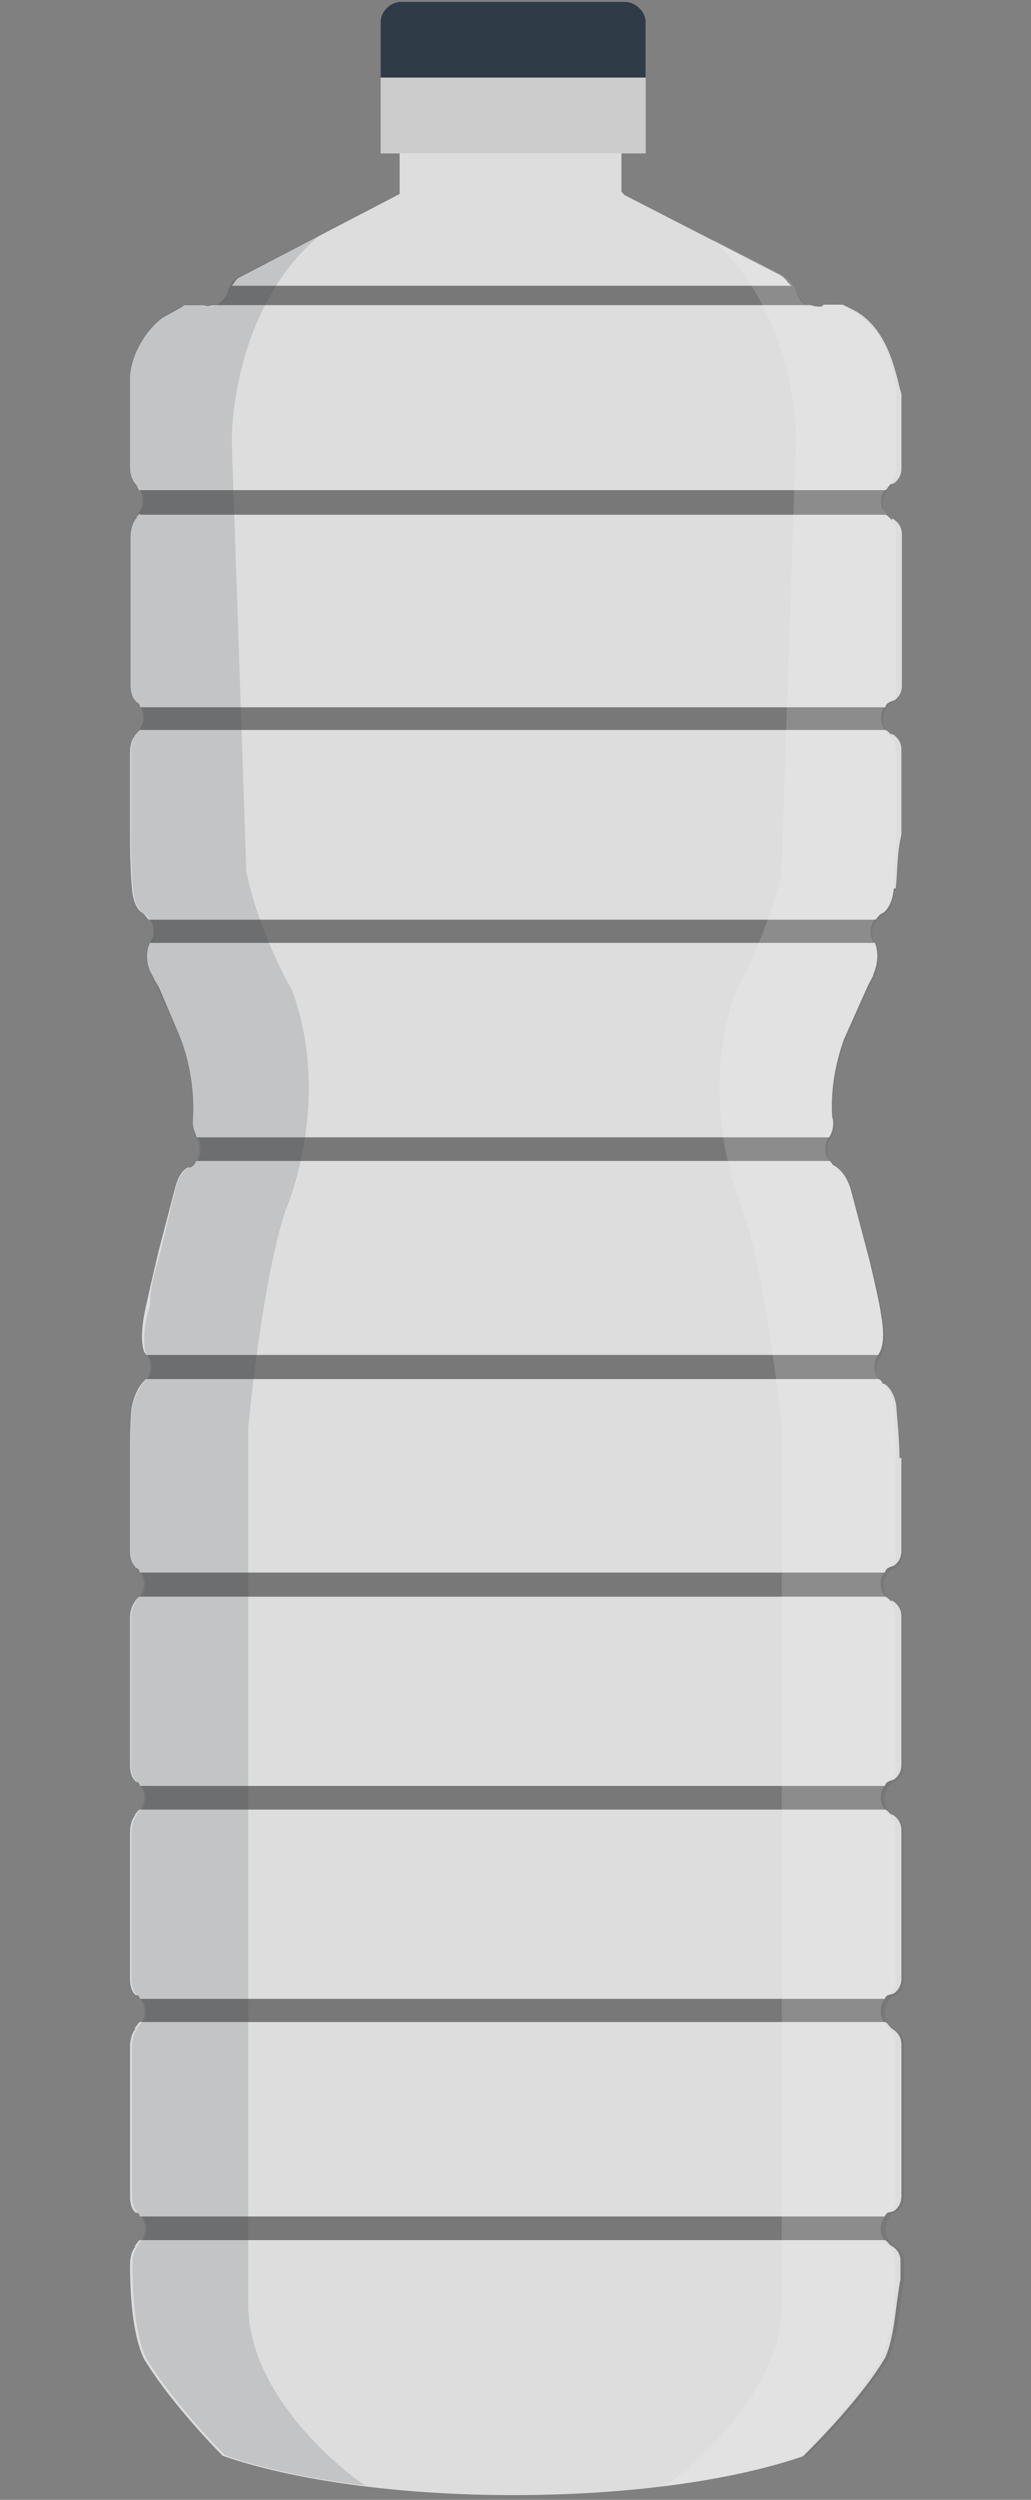
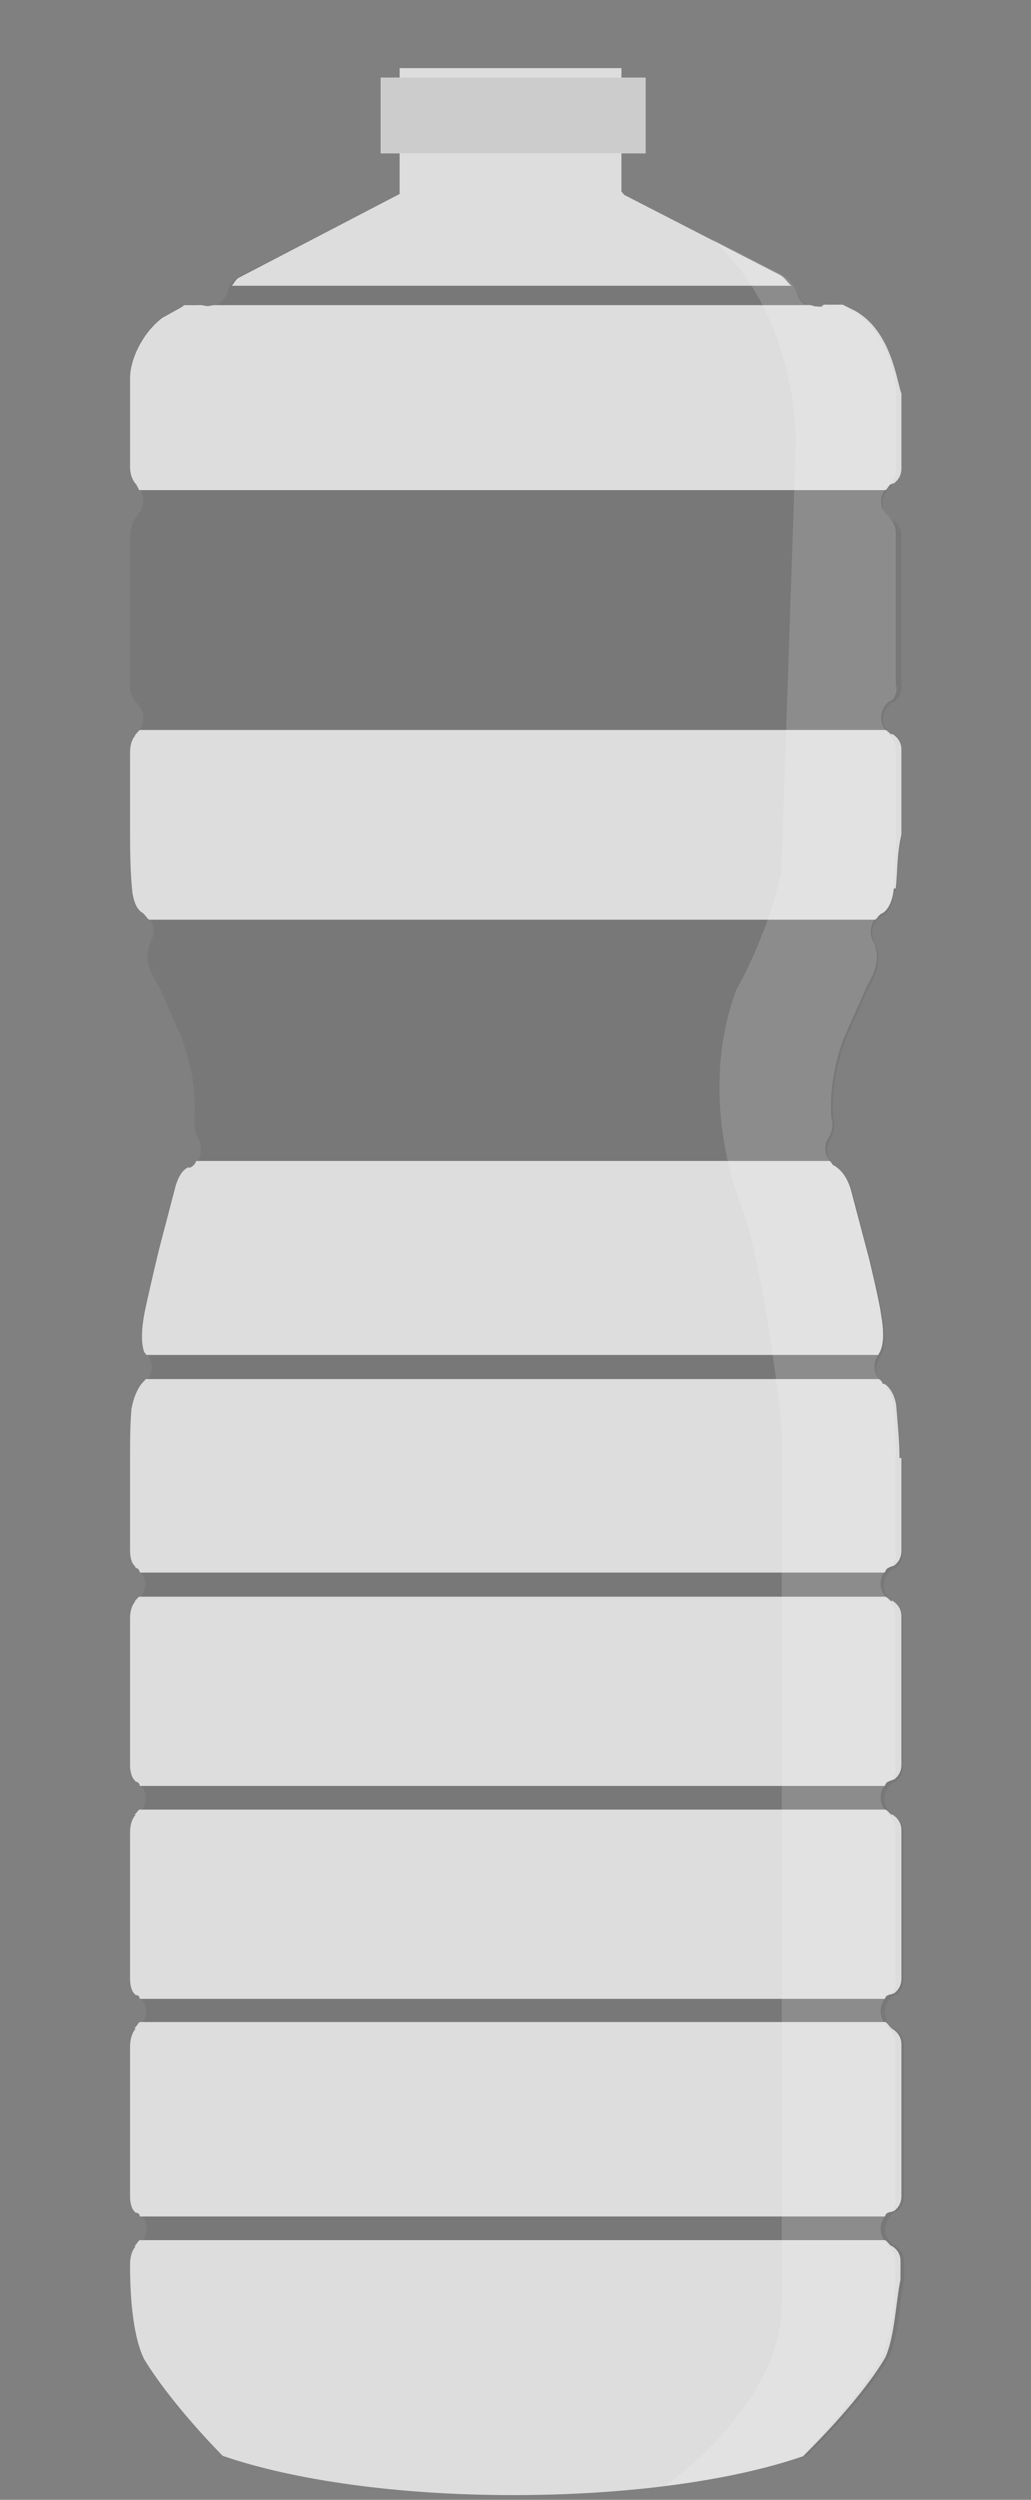
<svg xmlns="http://www.w3.org/2000/svg" version="1.1" id="Layer_1" x="0px" y="0px" viewBox="0 0 218 528.4" enable-background="new 0 0 218 528.4" xml:space="preserve">
  <rect x="0" y="0" width="218" height="528.4" fill="#808080" stroke="none" />
  <path opacity="0.3" fill="#666666" d="M189,101.9c0.5-0.4,1.5-1.3,1.5-3.1V83.2c-1-2.6-2.1-13-9.8-17.4l-2.7-1.3  c-1.4-0.4-2.5-0.3-3.2,0c-0.2,0.1-0.4,0.2-0.7,0.3c-0.2,0.1-0.4,0.2-0.4,0.2l0-0.1c-0.3,0.1-0.7,0.2-1,0.2c-1.8,0-3.4-1.6-4-2.6  h-0.2v-0.1c0-0.2-0.1-0.5-0.2-0.8c-0.4-0.9-1.3-2.5-3.4-3.6l-32.9-16.8l-0.6-0.6V14.4h-0.7h-3.9h-10.5h-5.2h-5.2h-5.2H90.2h-5.7V41  l-34,17.5c-1.4,0.7-2,1.9-2.3,2.8c-0.4,2-2.1,3.6-4.3,3.6c-0.5,0-1-0.1-1.5-0.3l0,0c-1.9-0.8-3.8,0.2-3.8,0.2l0-0.1l-4.3,2.4  c-4.4,3.4-6.8,8.9-6.8,12.7v18.8c0,2.7,1.5,3.9,1.5,3.9l-0.1,0c0.9,0.8,1.4,2,1.4,3.3c0,1.3-0.6,2.5-1.5,3.3l0.2,0  c0,0-1.5,1.5-1.5,4.5v5.7v2.6v22.8c0,2,0.6,3,1,3.3c0.1,0.1,0,0.1,0.1,0.2c0.1,0,0,0.1,0,0.1l0,0c1,0.8,1.7,2,1.7,3.4  c0,1.5-0.7,2.8-1.8,3.6l0.3,0c0,0-1.2,1-1.2,3.8V176c0,4.7,0.1,9,0.5,12.7c0.4,2.5,1.2,3.7,1.9,4.2c1.5,0.7,2.5,2.1,2.5,3.9  c0,0.6-0.2,1.6-0.4,1.6h0l0,0.1c-0.1,0.2-0.2,0.5-0.3,0.7c-0.4,0.9-1,3-0.1,5.7c0.3,0.8,0.8,1.5,1,2.1l1,1.7v0l4.5,10.2  c1.6,4,3.4,10.5,2.9,17.3l0,0c0,0,0,0.1,0,0.1c0,0.2,0,0.3,0,0.5l0,0.1c-0.1,1.8,0.6,3.3,0.8,3.8c0,0,0-0.1,0.1,0c0,0,0-0.1,0-0.1  c0.3,0.7,0.5,1.5,0.5,2.3c0,1.6-0.8,3.3-2.1,4c0,0,0-0.1,0-0.1c-0.2,0.1-0.4,0.1-0.5,0.2c-0.7,0.4-1.8,1.6-2.5,4.3l-3.4,13  c-0.6,2.5-1.6,6.7-2.7,11.7l0,0c-1.4,6.1-0.8,8.8-0.4,9.9c0.7,0.8,1.2,1.8,1.2,3c0,1.2-0.5,2.3-1.3,3.1l0.1,0c0,0-1.8,1.5-2.7,5.9  c-0.3,3.5-0.3,7.1-0.3,10.4v19.5c0,2,0.6,3,1,3.3c0.1,0.1,0,0.1,0.1,0.2c0.1,0,0,0.1,0,0.1l0,0c1,0.8,1.7,2,1.7,3.4  c0,1.5-0.7,2.8-1.8,3.6l0.3,0c0,0-1.2,1-1.2,3.8V373c0,2,0.6,3,1,3.3c0.1,0.1,0,0.1,0.1,0.2c0.1,0,0,0.1,0,0.1l0,0  c1,0.8,1.7,2,1.7,3.4c0,1.5-0.7,2.8-1.8,3.6l0.3,0c0,0-1.2,1-1.2,3.8v30.8c0,2,0.6,3,1,3.3c0.1,0.1,0,0.1,0.1,0.2c0.1,0,0,0.1,0,0.1  l0,0c1,0.8,1.7,2,1.7,3.4c0,1.5-0.7,2.8-1.8,3.6l0.3,0c0,0-1.2,1-1.2,3.8v31.5c0,2,0.6,3,1,3.3c0.1,0.1,0,0.1,0.1,0.2  c0.1,0,0,0.1,0,0.1l0,0c1,0.8,1.7,2,1.7,3.4c0,1.5-0.7,2.8-1.8,3.6l0.3,0c0,0-1.2,1-1.2,3.8v0.3c0,4.7,0.3,14.4,3,19.8  c5.1,8.4,14,17.8,16.6,20.4c14.8,5.1,36.8,8.3,61.4,8.3c24.5,0,46.5-3.1,61.3-8.2c2.6-2.6,12.4-12.4,17.4-20.9  c2-4.5,2.2-11.6,3.2-16.5V478c0-2.3-2-3.3-2-3.3l-0.1,0c-1.1-0.8-1.9-2.1-1.9-3.5c0-1.4,0.7-2.7,1.7-3.5l0,0c0,0,0,0,0,0  c0.2-0.1,0.6-0.2,0.8-0.3c0.5-0.4,1.4-1.3,1.4-3.1v-32.1c0-2.3-2-3.3-2-3.3l-0.1,0c-1.1-0.8-1.9-2.1-1.9-3.5c0-1.4,0.7-2.7,1.7-3.5  l0,0c0,0,0,0,0,0c0.2-0.1,0.6-0.2,0.8-0.3c0.5-0.4,1.4-1.3,1.4-3.1v-31.4c0-2.3-2-3.3-2-3.3l-0.1,0c-1.1-0.8-1.9-2.1-1.9-3.5  c0-1.4,0.7-2.7,1.7-3.5l0,0c0,0,0,0,0,0c0.2-0.1,0.6-0.2,0.8-0.3c0.5-0.4,1.4-1.3,1.4-3.1v-31.4c0-2.3-2-3.3-2-3.3l-0.1,0  c-1.1-0.8-1.9-2.1-1.9-3.5c0-1.4,0.7-2.7,1.7-3.5l0,0c0,0,0,0,0,0c0.2-0.1,0.6-0.2,0.8-0.3c0.5-0.4,1.4-1.3,1.4-3.1v-19.6l-0.4,0  c0-3.6-0.4-7.4-0.7-11.2c-0.5-3-2-4.2-2.5-4.5c-0.1,0-0.2,0-0.3,0h-0.1v-0.2c-1-0.8-1.6-2-1.6-3.4c0-0.9,0.4-1.5,0.9-2.5h0  c0,0,0-0.1,0-0.1c0-0.1,0.1-0.1,0.1-0.2c0.4-0.6,1.4-2.7,0.4-8.2c0-0.2-0.1-0.5-0.1-0.7c0-0.2-0.1-0.4-0.1-0.7  c-0.8-4.2-1.7-7.8-2.3-10.4l-3.8-14.4c-0.8-3-2.2-4.4-3-5c-0.2-0.1-0.4-0.4-0.6-0.4c0,0,0,0,0,0h0c-1.1-1-1.8-2.1-1.8-3.6  c0-0.8,0.2-1.6,0.6-2.3l0,0c0,0,1.3-1.8,0.8-4.1l-0.1-0.2c-0.5-6.5,1-12.6,2.5-16.7l5-11.2v0l1.2-2.3l-0.1,0  c1.5-3.4,0.8-5.8,0.3-6.9c-0.1-0.2-0.2-0.4-0.3-0.5c0,0,0,0,0,0l0,0c-0.2-0.5-0.4-1.1-0.4-1.7c0-1.4,0.7-2.7,1.8-3.5l0,0  c0,0,0,0,0,0c0.2-0.2,0.5-0.3,0.7-0.4c0.8-0.6,1.9-2,2.2-5.1l0.4,0c0.4-3.3,0.2-7.1,1.2-11.4v-18c0-2.3-2-3.3-2-3.3l-0.1,0  c-1.1-0.8-1.9-2.1-1.9-3.5c0-1.4,0.7-2.7,1.7-3.5l0,0c0,0,0,0,0,0c0.2-0.1,0.6-0.2,0.8-0.3c0.5-0.4,1.4-1.3,1.4-3.1v-22.8v-2.6v-6.6  c0-2.3-2-3.3-2-3.3l-0.1,0c-1.1-0.8-1.9-2.1-1.9-3.5c0-1.4,0.7-2.7,1.7-3.5l0,0c0,0,0.2,0,0.2,0C188.5,102.1,188.9,102,189,101.9z" />
  <g>
-     <path fill="#DDDDDD" d="M31.7,199.3c-0.4,0.9-1,2.9-0.1,5.6c0.3,0.8,0.8,1.5,1,2.1l1,1.7v0L38,219c1.6,4,3.3,10.5,2.8,17.5h0   c0,0,0,0,0,0c0,0.2,0,0.3,0,0.4l0,0c-0.1,1.7,0.5,2.5,0.8,3.5h133.7c0,0,0,0,0,0l0,0h0c0.1,0,1.2-1.8,0.8-3.9l-0.1-0.2   c-0.5-6.5,1-12.6,2.5-16.7l5-11.2v0l1.2-2.3l-0.1,0c1.5-3.4,0.8-5.8,0.4-6.8L31.7,199.3C31.7,199.4,31.7,199.3,31.7,199.3z" />
    <path fill="#DDDDDD" d="M28.4,155.5l0.3-0.1c0,0-1.2,0.9-1.2,3.7V176c0,4.7,0.1,9,0.5,12.7c0.4,2.5,1.2,3.6,1.9,4.1   c0.8,0.4,1.3,1.6,1.7,1.6H185c0.3,0,0.7-0.8,1.1-1.1l0,0c0,0,0,0,0,0c0.2-0.2,0.5-0.3,0.7-0.4c0.8-0.6,1.9-2,2.2-5.1l0.4,0   c0.4-3.3,0.2-7.1,1.2-11.4v-18c0-2.3-2-3.3-2-3.3l-0.1,0.2c-0.4-0.3-1-1-1.3-1H29.6C29.3,154.4,28.9,155.1,28.4,155.5z" />
    <path fill="#DDDDDD" d="M174,64.6c-0.2,0.1-0.3,0.3-0.3,0.3l0-0.1c-0.3,0.1-0.7,0-1,0c-0.5,0-1-0.3-1.4-0.3h-126   c-0.4,0-0.9,0.2-1.4,0.2c-0.5,0-0.9-0.2-1.4-0.2h-3.4c-0.3,0-0.5,0.3-0.5,0.3l0,0l-4.3,2.4c-4.4,3.4-6.8,9-6.8,12.7v18.8   c0,2.7,1.5,3.9,1.5,3.9l-0.1,0.1c0.3,0.2,0.4,0.9,0.6,0.9h157.7c0.3,0,0.6-0.8,1-1.1l0-0.1c0,0,0,0,0.1,0c0.2-0.1,0.6-0.2,0.8-0.3   c0.5-0.4,1.5-1.3,1.5-3.1V83.2c-1-2.6-2.1-13.2-9.8-17.5l-2.6-1.3h-4C174.1,64.4,174.1,64.6,174,64.6z" />
-     <path fill="#DDDDDD" d="M28.8,109.3l0.3-0.1c0,0-1.5,1.3-1.5,4.4v5.7v2.6v22.8c0,2,0.6,3,1,3.3c0.1,0.1,0,0.1,0.1,0.2   c0.1,0,0,0.1,0,0.1l0,0c0.4,0.3,0.7,0.2,1,1.2h157.5c0.3-1,0.7-0.9,1.1-1.2l0,0c0,0,0,0,0.1,0c0.2-0.1,0.6-0.2,0.8-0.3   c0.5-0.4,1.5-1.3,1.5-3.1v-22.8v-2.6v-6.6c0-2.3-2-3.3-2-3.3l-0.1,0.3c-0.5-0.4-1.1-1.1-1.4-1.1H29.7   C29.5,108.4,29.1,109,28.8,109.3z" />
    <path fill="#DDDDDD" d="M40,246.9c0,0,0-0.2,0-0.2c-0.2,0.1-0.4,0.1-0.5,0.2c-0.7,0.4-1.8,1.5-2.5,4.3l-3.4,13   c-0.6,2.5-1.6,6.7-2.7,11.7l0,0c-1.4,6.1-0.8,8.8-0.4,9.9c0.2,0.2,0.4,0.6,0.5,0.6h154.7c0,0,0.1-0.1,0.1-0.2l0,0c0,0,0,0,0,0   c0-0.1,0.1-0.1,0.1-0.2c0.4-0.6,1.4-2.7,0.4-8.1c0-0.2-0.1-0.5-0.1-0.7c0-0.2-0.1-0.4-0.1-0.6c-0.8-4.2-1.7-7.8-2.3-10.4l-3.8-14.4   c-0.8-3-2.2-4.4-3-5c-0.2-0.1-0.4-0.4-0.6-0.4c0,0,0,0,0,0h0c-0.4,0-0.7-1-1-1H41.5C41.1,246.4,40.6,246.6,40,246.9z" />
    <path fill="#DDDDDD" d="M167.5,60.4c-0.6,0-1.4-1.7-2.6-2.3l-32.9-16.9l-0.6-0.7V14.4h-0.7h-3.9h-10.5h-5.2h-5.2h-5.2H90.2h-5.7V41   l-34,17.7c-0.8,0.4-1.2,1.7-1.6,1.7H167.5z" />
    <path fill="#DDDDDD" d="M30.4,292L30.4,292c0.1-0.1-1.8,1.4-2.6,5.8c-0.3,3.5-0.3,7-0.3,10.4v19.5c0,2,0.6,3,1,3.3   c0.1,0.1,0,0.1,0.1,0.2c0.1,0,0,0.1,0,0.1l0,0c0.4,0.3,0.7,0.1,1,1.1h157.5c0.3-1,0.7-0.9,1.1-1.2l0,0c0,0,0,0,0.1,0   c0.2-0.1,0.6-0.2,0.8-0.3c0.5-0.4,1.5-1.3,1.5-3.1v-19.6l-0.4,0c0-3.6-0.4-7.4-0.7-11.2c-0.5-3-2-4.2-2.5-4.5c-0.1,0-0.3,0-0.4,0h0   v-0.1c0-0.3-0.6-0.9-0.8-0.9H31C30.8,291.4,30.6,291.8,30.4,292z" />
    <path fill="#DDDDDD" d="M28.4,428.7l0.3,0.1c0,0-1.2,1.1-1.2,3.9v31.5c0,2,0.6,3,1,3.3c0.1,0.1,0,0.1,0.1,0.2c0.1,0,0,0.1,0,0.1   l0-0.2c0.4,0.3,0.7-0.1,1,0.9h157.5c0.3-1,0.7-0.7,1.1-1l0,0.1c0,0,0,0,0.1,0c0.2-0.1,0.6-0.2,0.8-0.3c0.5-0.4,1.5-1.3,1.5-3.1   v-32.1c0-2.3-2-3.3-2-3.3l-0.1-0.1c-0.4-0.3-1-1.3-1.3-1.3H29.6C29.3,427.4,28.9,428.4,28.4,428.7z" />
    <path fill="#DDDDDD" d="M188.5,474.7l-0.1,0c-0.4-0.3-1-1.2-1.3-1.2H29.6c-0.3,0-0.7,0.9-1.2,1.3l0.3,0c0,0-1.2,1.1-1.2,3.8v0.3   c0,4.7,0.3,14.4,3,19.8c5.1,8.4,14,17.8,16.6,20.4c14.8,5.1,36.8,8.3,61.4,8.3c24.5,0,46.5-3.1,61.3-8.2   c2.6-2.6,12.4-12.4,17.4-20.9c2-4.5,2.2-11.6,3.2-16.5V478C190.5,475.7,188.5,474.7,188.5,474.7z" />
    <path fill="#DDDDDD" d="M28.4,338.5l0.3-0.1c0,0-1.2,1-1.2,3.7V373c0,2,0.6,3,1,3.3c0.1,0.1,0,0.1,0.1,0.2c0.1,0,0,0.1,0,0.1l0-0.1   c0.4,0.3,0.7,0,1,1h157.5c0.3-1,0.7-0.8,1.1-1.1l0,0c0,0,0,0,0.1,0c0.2-0.1,0.6-0.2,0.8-0.3c0.5-0.4,1.5-1.3,1.5-3.1v-31.4   c0-2.3-2-3.3-2-3.3l-0.1,0.2c-0.4-0.3-1-1-1.3-1H29.6C29.3,337.4,28.9,338.1,28.4,338.5z" />
    <path fill="#DDDDDD" d="M28.4,383.6l0.3,0c0,0-1.2,1-1.2,3.8v30.8c0,2,0.6,3,1,3.3c0.1,0.1,0,0.1,0.1,0.2c0.1,0,0,0.1,0,0.1l0-0.2   c0.4,0.3,0.7-0.1,1,0.9h157.5c0.3-1,0.7-0.6,1.1-1l0,0.1c0,0,0,0.1,0.1,0c0.2-0.1,0.6-0.2,0.8-0.3c0.5-0.4,1.5-1.3,1.5-3.1v-31.4   c0-2.3-2-3.3-2-3.3l-0.1,0.1c-0.4-0.3-1-1.1-1.3-1.1H29.6C29.3,382.4,28.9,383.3,28.4,383.6z" />
  </g>
  <rect x="80.5" y="16.4" fill="#F2F2F2" width="56" height="16" />
  <rect x="80.5" y="16.4" fill="#CCCCCC" width="56" height="16" />
-   <path fill="#2F3B46" d="M132.1,0.4H84.8c-2.2,0-4.3,2-4.3,4.2v3.1v5.1v3.6h4.3h47.3h4.4v-3.6V7.7V4.6C136.5,2.4,134.3,0.4,132.1,0.4  z" />
  <path opacity="0.15" fill="#FFFFFF" d="M188.2,102.2c0.2-0.1,0.1-0.2,0.3-0.3c0.5-0.4,1-1.3,1-3.1V83.2c0-2.6-1.6-13.2-9.3-17.5  l-2.1-1.3h-0.6c-1.2,0-2.2,0-2.9,0h-0.6c0,0,0,0.1-0.1,0.1c-0.2,0.1-0.2,0.2-0.3,0.2l0,0c0,0,0,0,0,0l0,0c-0.3,0.1-0.7,0-1,0  c-0.2,0-0.4,0.1-0.6,0.1c-0.2,0-0.3-0.1-0.5-0.1c-0.1-0.1-0.2-0.3-0.3-0.3h-0.6c-0.9,0-1.7-1.2-2.1-2.2l0,0l0,0  c-0.1-0.2-0.2-0.5-0.2-0.7c-0.4-0.9-1.3-2.5-3.4-3.6l-14.4-7.4c18.2,16.1,17.8,42.7,17.8,42.7l-3.1,91.2c-3,13.7-9.5,24.8-9.5,24.8  c-8.8,23.7,1.4,46.6,1.4,46.6c5.1,15.3,8.2,45.9,8.2,45.9v185.4c0,20.4-22.6,36.9-24.6,38.3c11.2-1.4,21-3.6,28.9-6.3  c2.6-2.6,12-12.4,16.9-20.9c2-4.5,2.8-11.6,2.8-16.5V478c0-2.3-1.5-3.3-1.5-3.3l0.1,0c-0.2-0.2-0.4-0.4-0.6-0.6  c0-0.1-0.1-0.1-0.1-0.2c-0.6-0.8-1-1.7-1-2.8c0-1.4,0.7-2.7,1.8-3.5l0,0l0,0l0,0c0,0,0,0,0.1,0c0.2-0.1,0.3-0.2,0.5-0.3  c0.4-0.4,0.8-1.1,0.9-2.5c0-0.2-0.2-0.4-0.2-0.6V432c0-2.3-1.5-3.3-1.5-3.3l0.1,0c-0.2-0.2-0.4-0.4-0.6-0.6c0-0.1-0.1-0.1-0.1-0.2  c-0.6-0.8-1-1.7-1-2.8c0-1.4,0.7-2.7,1.8-3.5l0,0l0,0l0,0c0,0,0,0,0.1,0c0.2-0.1,0.3-0.2,0.5-0.3c0.4-0.4,0.8-1.1,0.9-2.5  c0-0.2-0.2-0.4-0.2-0.6v-31.4c0-2.3-1.5-3.3-1.5-3.3l0.1,0c-0.2-0.2-0.4-0.4-0.6-0.6c0-0.1-0.1-0.1-0.1-0.2c-0.6-0.8-1-1.7-1-2.8  c0-1.4,0.7-2.7,1.8-3.5l0,0l0,0l0,0c0,0,0,0,0.1,0c0.2-0.1,0.3-0.2,0.5-0.3c0.4-0.4,0.8-1.1,0.9-2.5c0-0.2-0.2-0.4-0.2-0.6v-31.4  c0-2.3-1.5-3.3-1.5-3.3l0.1,0c-0.2-0.2-0.4-0.4-0.6-0.6c0-0.1-0.1-0.1-0.1-0.2c-0.6-0.8-1-1.7-1-2.8c0-1.4,0.7-2.7,1.8-3.5l0,0l0,0  l0,0c0,0,0,0,0.1,0c0.2-0.1,0.3-0.2,0.5-0.3c0.4-0.4,0.8-1.1,0.9-2.5c0-0.2-0.2-0.4-0.2-0.6v-19.6l0.1,0c0-3.6-0.1-7.4-0.5-11.2  c-0.5-3-1.8-4.2-2.3-4.5c-0.1,0-0.1,0-0.1,0h-0.1v-0.3c0-0.2-0.3-0.3-0.5-0.5c-0.1-0.1-0.1-0.1-0.1-0.2c-0.6-0.7-0.9-1.7-0.9-2.7  c0-0.9,0.3-1.6,0.7-2.3c0,0,0.1-0.1,0.1-0.2c0,0,0,0,0,0c0,0,0,0,0.1,0c0-0.1,0.1-0.1,0.1-0.2c0.3-0.4,0.8-1.5,0.8-3.9  c0-1.1-0.1-2.5-0.4-4.2c0-0.2-0.1-0.5-0.1-0.7c0-0.2-0.1-0.4-0.1-0.6c-0.4-2.1-0.8-4-1.2-5.8c-0.4-1.8-0.8-3.3-1.1-4.6l-3.8-14.4  c-0.8-3-2.2-4.4-3-5c-0.2-0.1-0.4-0.2-0.6-0.4c0,0,0,0,0,0h0c-0.1,0-0.1-0.3-0.2-0.3c-0.2-0.1-0.3-0.4-0.5-0.5  c-0.7-0.7-1.2-1.8-1.2-2.9c0-0.8,0.2-1.5,0.6-2.2l0,0l0,0l0,0c0,0,0,0,0,0c0.1,0,0.8-1.2,0.9-2.7c0,0,0,0,0-0.1c0-0.1,0-0.2,0-0.2  c0-0.1,0-0.1,0-0.2c0-0.1,0-0.1,0-0.2c0-0.1,0-0.1,0-0.2c0-0.1,0-0.3-0.1-0.4l-0.1-0.2c-0.1-0.8-0.1-1.6-0.1-2.4  c0-5.6,1.3-10.7,2.6-14.3l5-11.2v0l1.2-2.3l0,0c0.6-1.4,0.9-2.8,0.9-3.9c0-1.4-0.3-2.4-0.6-3c-0.1-0.2-0.2-0.4-0.3-0.5c0,0,0,0,0,0  l0,0c-0.2-0.5-0.4-1.2-0.4-1.8c0-1.4,0.7-2.9,1.8-3.6l0,0.1c0,0,0,0,0,0c0.2-0.2,0.5-0.3,0.7-0.4c0.8-0.6,1.9-2,2.2-5.1l0.1,0  c0.3-2.5,0.4-5.2,0.5-8.3c0.1-1,0-2,0-3.1v-18c0-2.3-1.5-3.3-1.5-3.3l0.1,0c-0.2-0.2-0.4-0.4-0.6-0.6c0-0.1-0.1-0.1-0.1-0.2  c-0.6-0.8-1-1.7-1-2.8c0-1.4,0.7-2.7,1.8-3.5l0,0l0,0l0,0c0,0,0,0,0.1,0c0.2-0.1,0.3-0.2,0.5-0.3c0.4-0.4,0.8-1.1,0.9-2.5  c0-0.2-0.2-0.4-0.2-0.6v-32.1c0-2.3-1.5-3.3-1.5-3.3l0.1,0c0,0,0,0,0,0l0-0.2c-0.5-0.4-0.9-0.6-1.2-1.6h-0.1c-0.3,0-0.4-1.1-0.4-1.8  c0-0.9,0.3-1.2,0.7-2.2h0.1c0.3-1,0.6-0.8,1-1.1L188.2,102.2C188.2,102.2,188.2,102.2,188.2,102.2z" />
-   <path opacity="0.15" fill="#2F3B46" d="M52.5,487.1V301.7c0,0,2.8-30.6,7.9-45.9c0,0,10.1-23,1.3-46.6c0,0-6.6-11.1-9.6-24.8  L49,93.2c0,0-0.4-27.2,18.4-43.3l1.5-0.8l0,0l-18.2,9.4c-1.4,0.7-2.1,1.9-2.4,2.8c-0.3,1.4-1.2,2.1-2.4,3.1h-0.6  c-0.1,0-0.2,0.3-0.3,0.3c-0.1,0-0.1,0-0.2,0.1c-0.3,0-0.6-0.1-0.8-0.1c-0.3,0-0.6,0.2-0.8,0.1c-0.1,0-0.2,0-0.2-0.1  c-0.1-0.1-0.2-0.3-0.3-0.3h-0.9c-0.6,0-1.2,0-1.7,0h-0.9c-0.3,0-0.5,0.3-0.5,0.3l0-0.1L34.3,67c-4.4,3.4-6.8,9-6.8,12.7v18.8  c0,2.7,1.5,3.9,1.5,3.9l-0.1,0c0,0-0.1,0-0.1,0l0,0.1c0.1,0.1,0.2,0.1,0.3,0.2c0.1,0.1,0.1,0.2,0.2,0.3c0.1,0.1,0.1,0.4,0.1,0.4h0.1  c0.4,1,0.7,1.4,0.7,2.2c0,0.7-0.1,1.8-0.4,1.8h-0.1c-0.2,1-0.5,1-0.9,1.4l0.3,0.1c0,0-1.5,1.6-1.5,4.6v31.1c0,2,0.6,3,1,3.3  c0.1,0.1,0,0.1,0.1,0.2c0.1,0,0,0.1,0,0.1l0,0l0,0l0,0c1,0.8,1.7,2,1.7,3.4c0,1-0.4,2-1,2.7c-0.1,0.1-0.2,0.2-0.2,0.3  c-0.2,0.2-0.4,0.4-0.6,0.6l0.3,0c0,0-1.2,1-1.2,3.8v16.9c0,4.7,0.1,9,0.5,12.7c0.4,2.5,1.2,3.7,1.9,4.2c0,0,0,0,0,0.1  c0.7,0.4,1.3,0.9,1.7,1.6c0.4,0.7,0.7,1.5,0.7,2.3c0,0.6-0.1,1.2-0.4,1.7h0l0,0c-0.1,0.2-0.2,0.4-0.3,0.6c-0.3,0.6-0.6,1.6-0.6,2.9  c0,0.8,0.1,1.7,0.4,2.8c0.1,0.3,0.2,0.5,0.3,0.8c0.2,0.5,0.4,0.9,0.5,1.3l0.8,1.7l0,0l4.7,10.2c1.3,3.3,2.8,8.1,3,13.5  c0,0,0,0,0,0.1c0.1,1.2,0,2.5-0.1,3.8l0,0c0,0,0,0.1,0,0.1c0,0.2,0,0.3,0,0.5l0,0.1c0,0,0,0,0,0.1c0,0.2,0,0.4,0,0.6  c0,0,0,0.1,0,0.1c0,0.2,0,0.3,0,0.5c0,0.1,0,0.3,0.1,0.4c0,0,0,0,0,0.1c0.2,1,0.6,1.8,0.7,2c0,0,0-0.1,0.1,0c0,0,0-0.1,0-0.1  c0.3,0.7,0.5,1.5,0.5,2.3c0,1.6-0.8,3.3-2.1,4c0,0,0-0.1,0-0.1c-0.2,0.1-0.4,0.1-0.5,0.2c-0.7,0.4-1.8,1.6-2.5,4.3l-3.1,13  c-0.6,2.5-2.3,6.9-2.3,11.8v0c-1,3-1.2,5.2-1.2,6.7c0,1.6,0.1,2.5,0.3,3.1c0.2,0.2,0.3,0.7,0.4,0.7c0.4,0.7,0.6,1.5,0.6,2.3  c0,1.2-0.5,2.3-1.3,3.1l0.1,0c0,0-1.8,1.5-2.7,5.9c-0.3,3.5-0.3,7.1-0.3,10.4v19.5c0,2,0.6,3,1,3.3c0.1,0.1,0,0.1,0.1,0.2  c0.1,0,0,0.1,0,0.1l0,0l0,0l0,0c1,0.8,1.7,2,1.7,3.4c0,1-0.4,2-1,2.7c-0.1,0.1-0.2,0.2-0.2,0.3c-0.2,0.2-0.4,0.4-0.6,0.6l0.3,0  c0,0-1.2,1-1.2,3.8v30.8c0,2,0.6,3,1,3.3c0.1,0.1,0,0.1,0.1,0.2c0.1,0,0,0.1,0,0.1l0,0l0,0l0,0c1,0.8,1.7,2,1.7,3.4c0,1-0.4,2-1,2.7  c-0.1,0.1-0.2,0.2-0.2,0.3c-0.2,0.2-0.4,0.4-0.6,0.6l0.3,0c0,0-1.2,1-1.2,3.8v30.8c0,2,0.6,3,1,3.3c0.1,0.1,0,0.1,0.1,0.2  c0.1,0,0,0.1,0,0.1l0,0l0,0l0,0c1,0.8,1.7,2,1.7,3.4c0,1-0.4,2-1,2.7c-0.1,0.1-0.2,0.2-0.2,0.3c-0.2,0.2-0.4,0.4-0.6,0.6l0.3,0  c0,0-1.2,1-1.2,3.8v31.5c0,2,0.6,3,1,3.3c0.1,0.1,0,0.1,0.1,0.2c0.1,0,0,0.1,0,0.1l0,0l0,0l0,0c1,0.8,1.7,2,1.7,3.4c0,1-0.4,2-1,2.7  c-0.1,0.1-0.2,0.2-0.2,0.3c-0.2,0.2-0.4,0.4-0.6,0.6l0.3,0c0,0-1.2,1-1.2,3.8v0.3c0,4.7,0.3,14.4,3,19.8c5.1,8.4,14,17.8,16.6,20.4  c8,2.8,18.3,5,29.8,6.4C76.2,525,52.5,508.1,52.5,487.1z" />
-   <rect y="422.6" fill="none" width="218" height="121.3" />
  <g>
</g>
  <g>
</g>
  <g>
</g>
  <g>
</g>
  <g>
</g>
  <g>
</g>
  <g>
</g>
  <g>
</g>
  <g>
</g>
  <g>
</g>
  <g>
</g>
  <g>
</g>
  <g>
</g>
  <g>
</g>
  <g>
</g>
</svg>